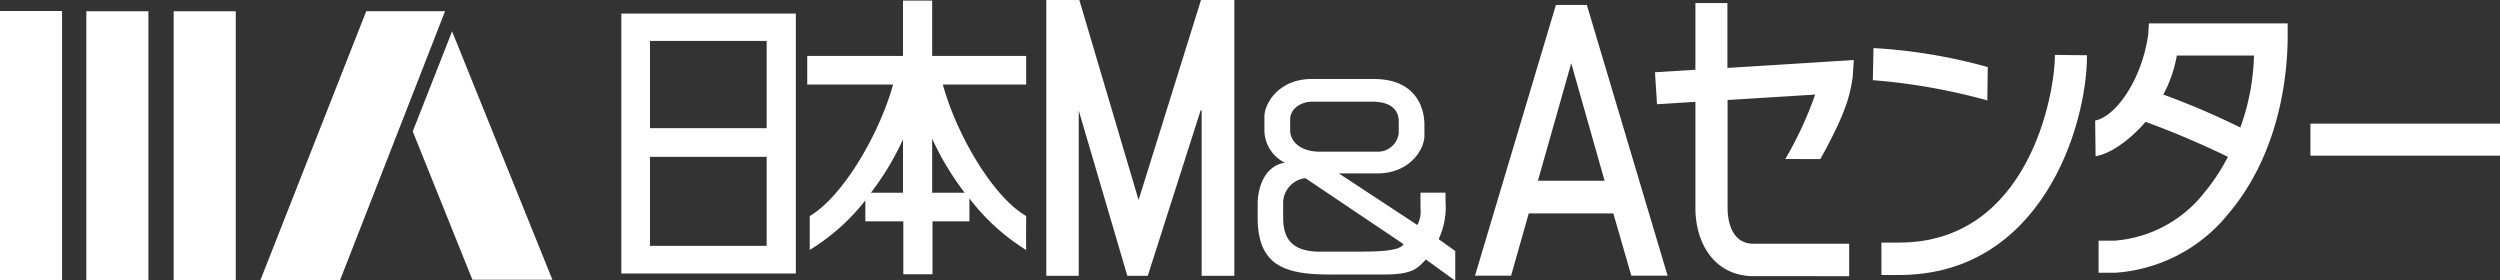
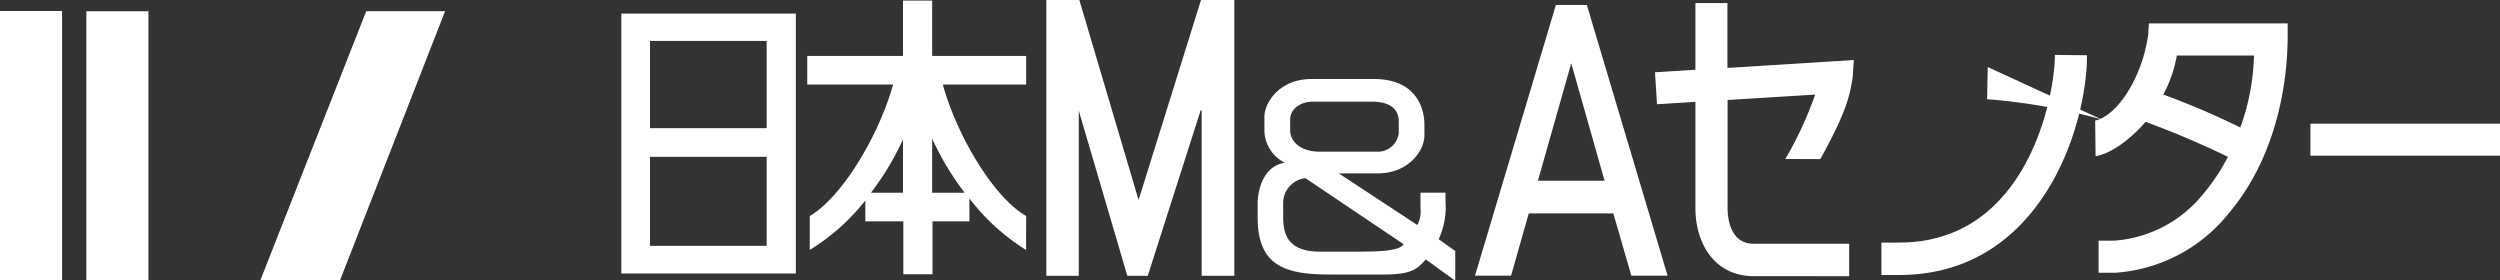
<svg xmlns="http://www.w3.org/2000/svg" viewBox="0 0 300 33.66">
  <rect x="0" y="0" width="300" height="33.66" fill="#333333" stroke="none" />
  <defs>
    <style>.cls-1{fill:#fff;}</style>
  </defs>
  <title>アセット 29</title>
  <g id="レイヤー_2" data-name="レイヤー 2">
    <g id="レイヤー_1-2" data-name="レイヤー 1">
      <path class="cls-1" d="M74.56,1.63V32.82H95.5V1.63ZM92,29.5h-14V18.82H92Zm0-14.12h-14V4.91H92Z" />
      <path class="cls-1" d="M123.14,25.92c-4-2.3-8.38-9.82-10-15.78h10V6.71H111.86V.07h-3.5V6.71H96.87v3.43h10.3c-1.66,6-6.06,13.48-10,15.78,0,.57,0,3.35,0,4.07a25.16,25.16,0,0,0,6.67-5.94v2.51h4.56v6.35h3.5V26.56h4.43V23.81A25.42,25.42,0,0,0,123.14,30C123.12,29.27,123.14,26.49,123.14,25.92Zm-18.63-2.79a33.14,33.14,0,0,0,3.85-6.4v6.4Zm7.35,0V16.64a33.76,33.76,0,0,0,3.9,6.49Z" />
      <path class="cls-1" d="M129.52,0l7.11,24,7.49-24h4V33.1h-3.92V13.24s-.1,0-.12,0L137.73,33.1h-2.45l-5.83-19.83s-.06,0,0,0V33.1h-3.89V0Z" />
      <path class="cls-1" d="M172.64,28.7a9.15,9.15,0,0,0,.82-4.58v-1h-3V25a3.43,3.43,0,0,1-.38,2l-9.42-6.19h4.61c3.89,0,5.66-2.86,5.66-4.53V15c0-2.2-1.12-5.52-6.08-5.52H157.4c-3.89,0-5.67,2.86-5.67,4.54,0,.24,0,1.59,0,1.69a4.38,4.38,0,0,0,2.44,3.81c-2.67.46-3.25,3.42-3.25,4.9,0,.53,0,1.09,0,1.68,0,5.66,3.1,6.84,8.58,6.84h6.68c3.5,0,4-.86,4.93-1.8l3.52,2.55V30.12ZM157.5,12.2h7.14c2.54,0,3.21,1.22,3.21,2.36,0,.43,0,.8,0,1.21h0a1.15,1.15,0,0,0,0,.18,2.52,2.52,0,0,1-2.66,2.25h-6.8c-2.53,0-3.56-1.38-3.57-2.52v0c0-.2,0-1.19,0-1.38C154.84,13.06,156.08,12.2,157.5,12.2Zm5.93,18h-5c-3.57,0-4.42-1.72-4.45-4,0-1.07,0-1.22,0-1.9a3,3,0,0,1,2.67-2.92l11.78,7.92C168,30.12,165.35,30.19,163.43,30.19Z" />
      <path class="cls-1" d="M188.55,7.59l4,14.1h-8Zm1.87-7h-3.71L177,33.08h4.33l2.12-7.47h10.15l2.16,7.47h4.35Z" />
      <path class="cls-1" d="M218.44,19.09c3.05-5.49,3.56-7.62,3.88-9.82l.14-2.07-2.37.15-12.8.8V.37h-3.84v8l-4.85.3.24,3.84,4.61-.29V25c0,3.94,2.07,8,6.79,8.14H221.9V29.25H210.31c-2.8-.1-3-3.31-3-4.3V12l10.51-.65a44.2,44.2,0,0,1-3.58,7.73Z" />
-       <path class="cls-1" d="M238.53,8.05a64.17,64.17,0,0,0-13.71-2.28l-.08,3.85a72.79,72.79,0,0,1,13.74,2.43Z" />
+       <path class="cls-1" d="M238.53,8.05l-.08,3.85a72.79,72.79,0,0,1,13.74,2.43Z" />
      <path class="cls-1" d="M246.59,6.59c0,4.76-3.17,22.52-18.71,22.52h-2.11V33h2.11c17.05,0,22.56-17.77,22.56-26.37Z" />
      <path class="cls-1" d="M272.34,2.81H257.87l-.09,1.38c-.8,5.56-4,9.85-6.36,10.27l.05,4.29c1.74-.3,4-1.83,6-4.13a106.76,106.76,0,0,1,9.88,4.2,23.89,23.89,0,0,1-2.91,4.39,15.13,15.13,0,0,1-10.71,5.67h-1.9v3.85h2a19.08,19.08,0,0,0,13.51-7c5.54-6.49,7.09-14.89,7.18-21V2.81ZM259.6,11.35a15.8,15.8,0,0,0,1.62-4.69h9.26a27.3,27.3,0,0,1-1.64,8.64A92.79,92.79,0,0,0,259.6,11.35Z" />
      <rect class="cls-1" x="277.25" y="14.84" width="22.75" height="3.84" />
      <rect class="cls-1" y="1.32" width="7.45" height="32.34" />
      <rect class="cls-1" x="10.36" y="1.35" width="7.45" height="32.26" />
-       <rect class="cls-1" x="20.84" y="1.35" width="7.45" height="32.26" />
      <polygon class="cls-1" points="40.79 33.66 31.24 33.64 43.95 1.34 53.41 1.34 40.79 33.66" />
-       <polygon class="cls-1" points="66.29 33.57 56.69 33.57 49.53 15.77 54.25 3.76 66.29 33.57" />
    </g>
  </g>
</svg>